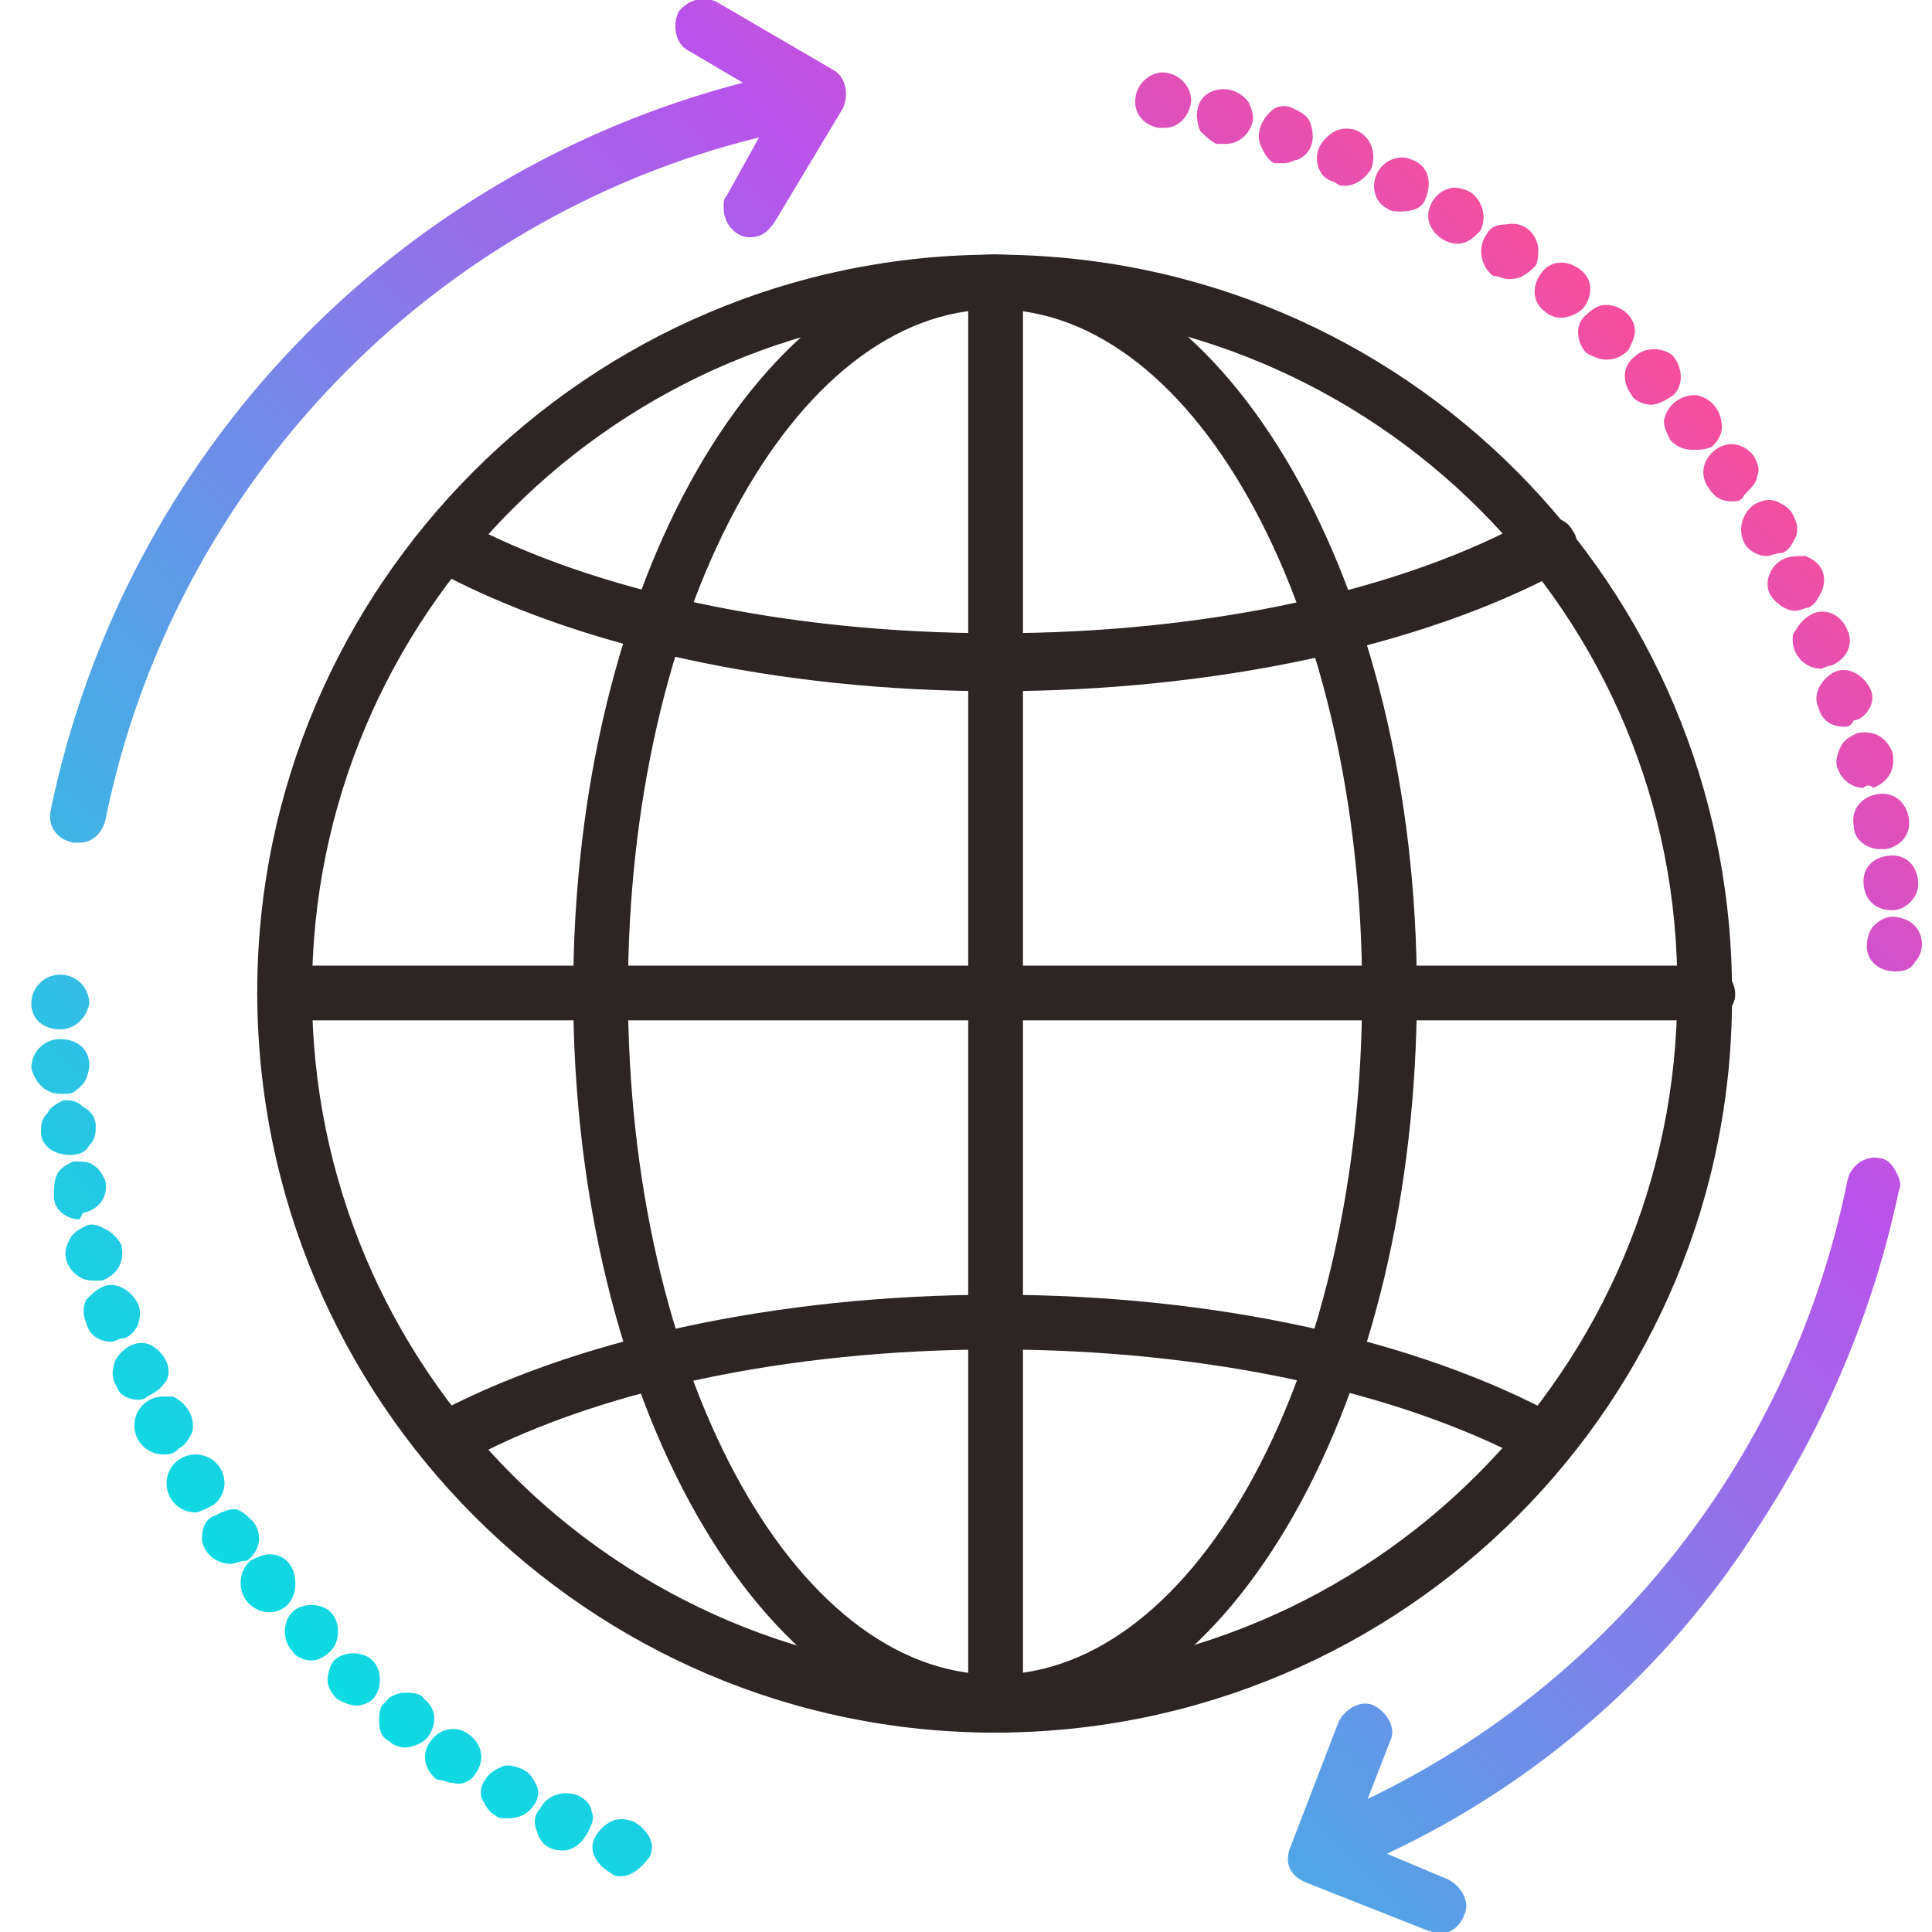
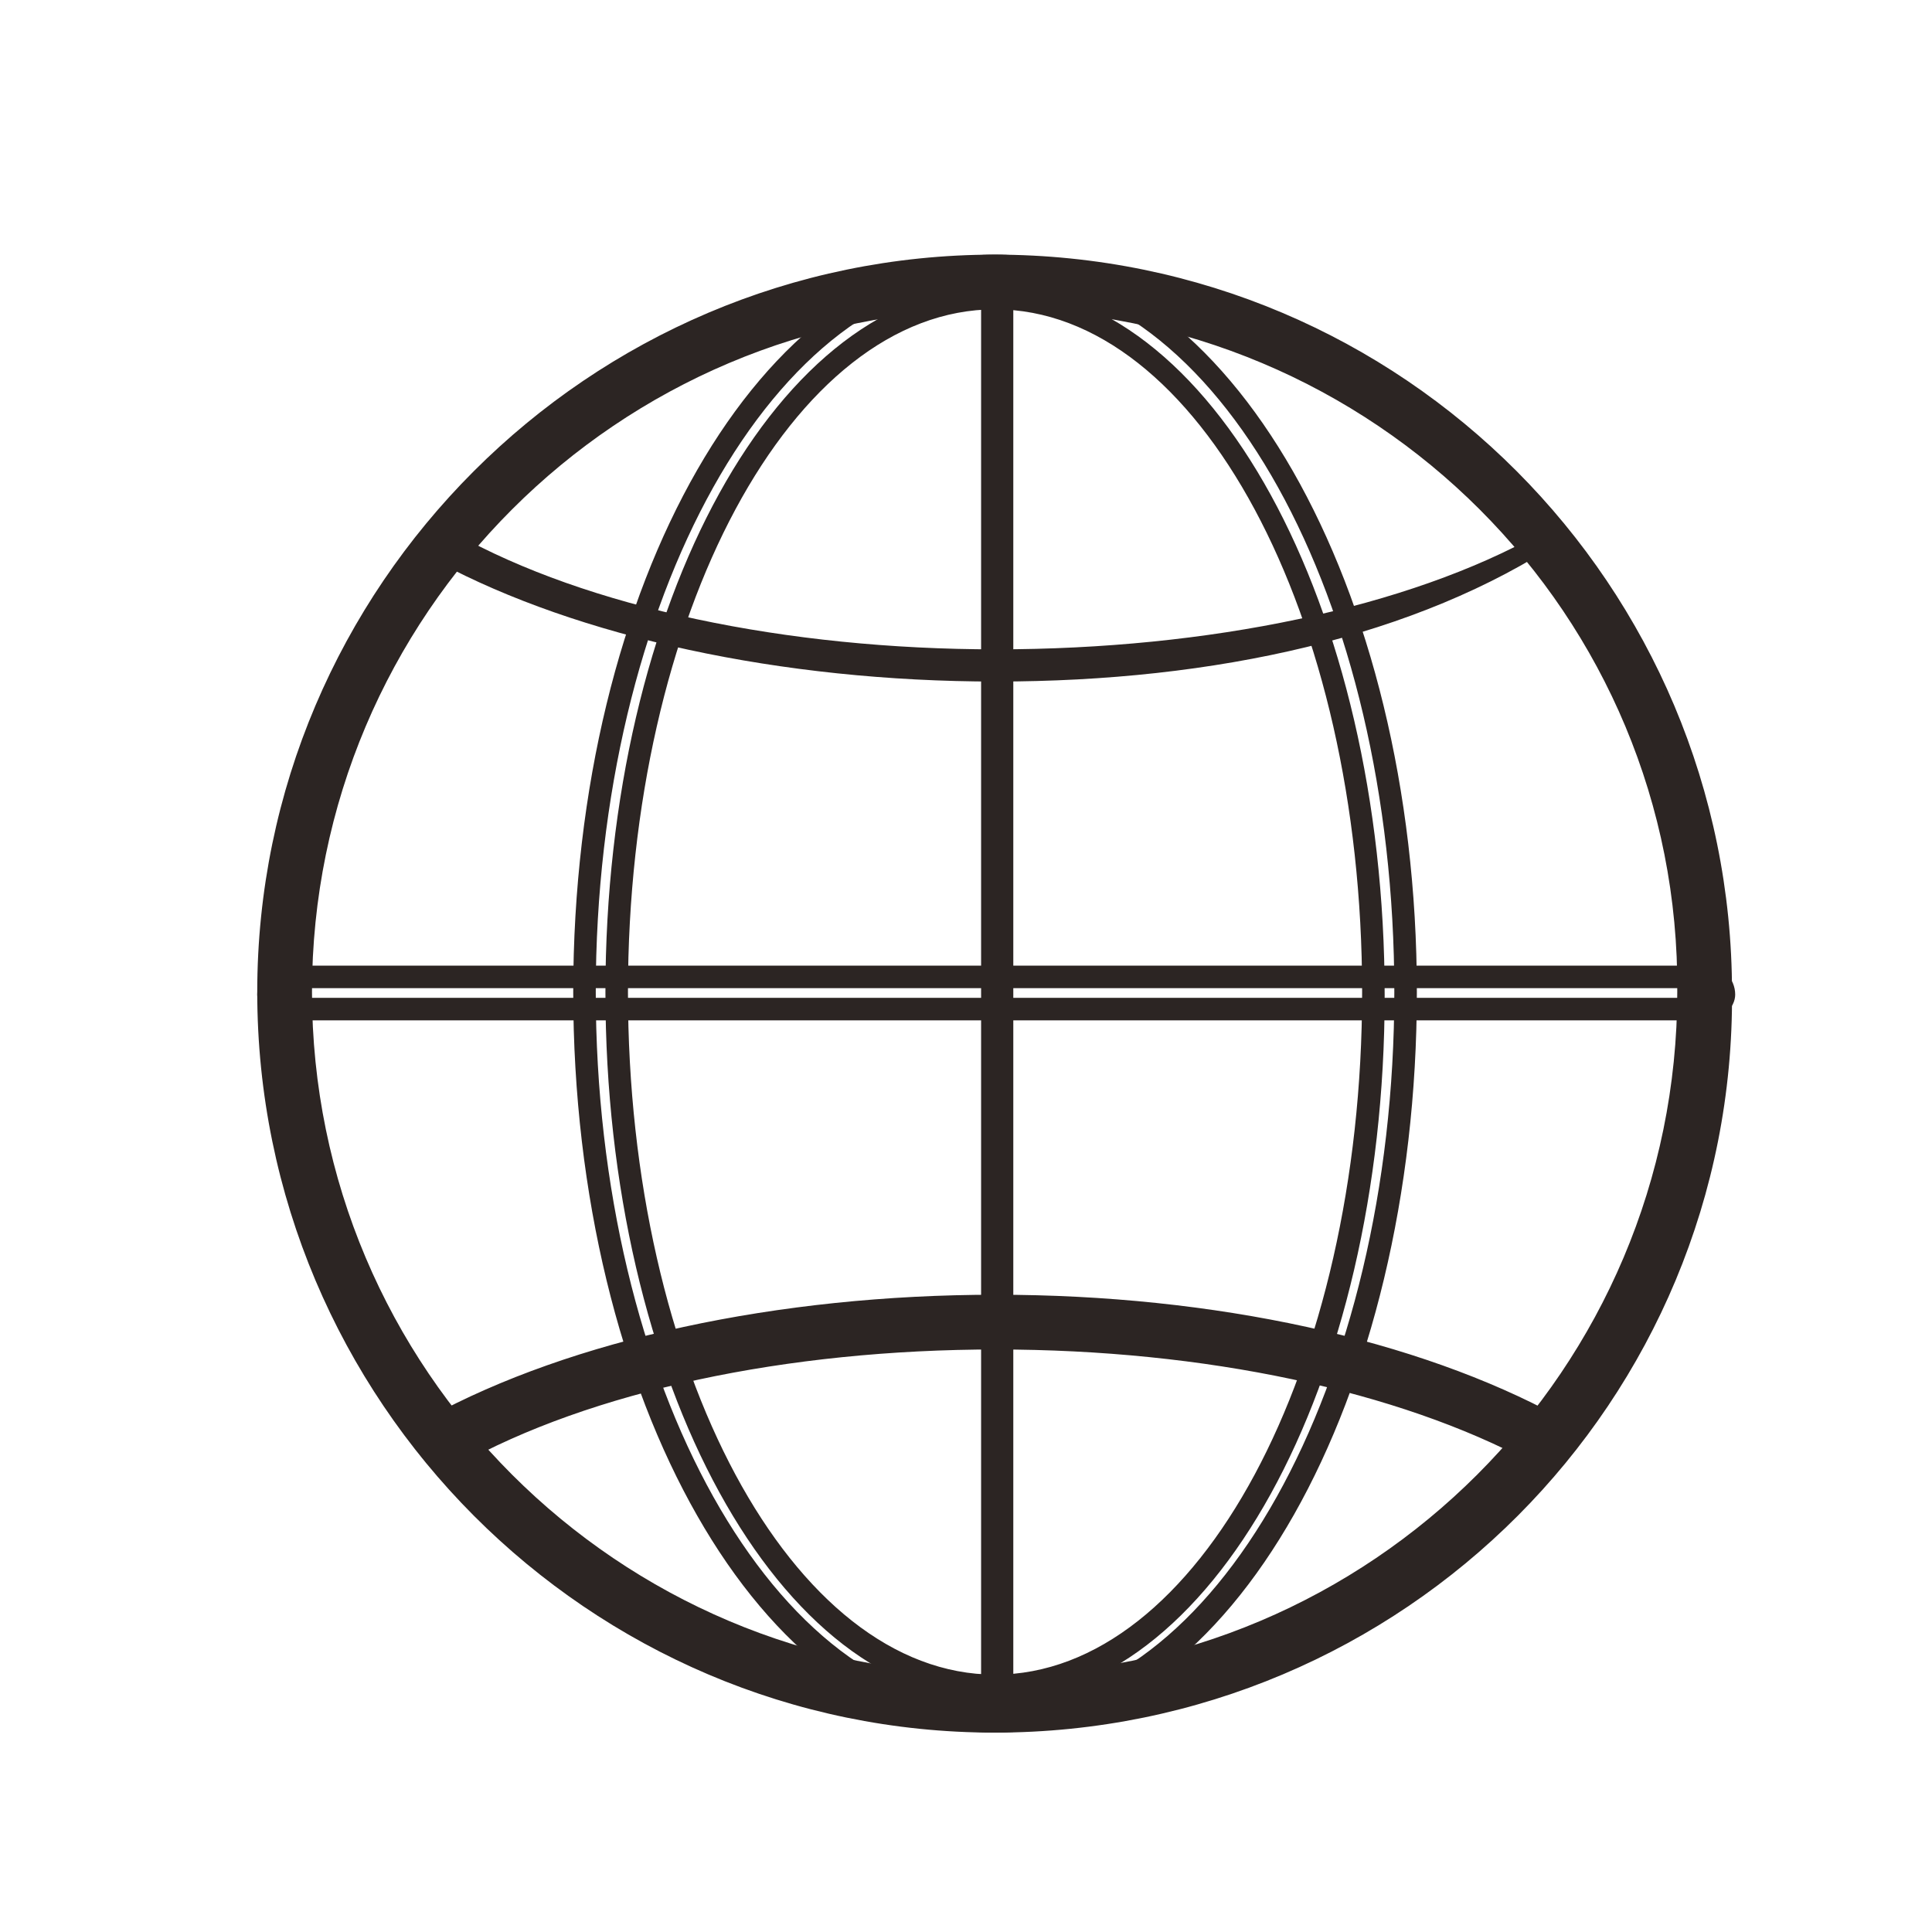
<svg xmlns="http://www.w3.org/2000/svg" version="1.1" id="レイヤー_1" x="0px" y="0px" viewBox="0 0 60 60" style="enable-background:new 0 0 60 60;" xml:space="preserve">
  <style type="text/css">
	.st0{fill:none;}
	.st1{fill:#2C2523;}
	.st2{fill:url(#SVGID_1_);}
</style>
  <g id="ico_technology04" transform="translate(22500 5306)">
    <rect id="長方形_193842" x="-22500" y="-5306" class="st0" width="60" height="60" />
    <g id="ico_technology04-2" transform="translate(-23125.127 -5457.031)">
      <g id="グループ_15453" transform="translate(633.115 158.938)">
        <g id="グループ_15442" transform="translate(0.001 0.001)">
          <g id="グループ_15441">
            <path id="パス_134314" class="st1" d="M22.9,45.5c-12.5,0-22.6-10.1-22.6-22.6S10.4,0.3,22.9,0.3s22.6,10.1,22.6,22.6l0,0       C45.5,35.4,35.4,45.5,22.9,45.5z M22.9,1.4C11,1.4,1.4,11,1.4,22.9S11,44.5,22.9,44.5s21.6-9.7,21.6-21.6S34.9,1.4,22.9,1.4       L22.9,1.4z" />
            <path id="パス_134315" class="st1" d="M22.9,45.9C10.3,45.9,0,35.6,0,22.9C0,10.3,10.3,0,22.9,0c12.7,0,22.9,10.3,22.9,22.9       C45.9,35.6,35.6,45.9,22.9,45.9L22.9,45.9z M22.9,0.7c-12.3,0-22.2,9.9-22.2,22.2s9.9,22.2,22.2,22.2s22.2-9.9,22.2-22.2       C45.1,10.7,35.2,0.7,22.9,0.7L22.9,0.7z M22.9,44.9c-12.1,0-22-9.8-22-22s9.8-22,22-22s22,9.8,22,22l0,0       C44.9,35.1,35.1,44.9,22.9,44.9z M22.9,1.7c-11.7,0-21.2,9.5-21.2,21.2s9.5,21.2,21.2,21.2s21.2-9.5,21.2-21.2l0,0       C44.2,11.2,34.7,1.7,22.9,1.7z" />
          </g>
        </g>
        <g id="グループ_15444" transform="translate(9.814)">
          <g id="グループ_15443">
-             <path id="パス_134316" class="st1" d="M13.1,45.5c-7,0-12.8-10.1-12.8-22.6S6.1,0.4,13.1,0.4S25.9,10.5,25.9,23       S20.2,45.5,13.1,45.5z M13.1,1.4C6.6,1.4,1.3,11,1.3,22.9s5.3,21.6,11.8,21.6s11.8-9.7,11.8-21.6S19.6,1.4,13.1,1.4z" />
            <path id="パス_134317" class="st1" d="M13.1,45.9C5.9,45.9,0,35.6,0,22.9S5.9,0,13.1,0s13.1,10.3,13.1,22.9       S20.4,45.9,13.1,45.9z M13.1,0.7c-6.8,0-12.4,10-12.4,22.2s5.6,22.2,12.4,22.2s12.4-10,12.4-22.2S20,0.7,13.1,0.7z M13.1,44.9       C6.4,44.9,1,35,1,22.9S6.4,1,13.1,1s12.1,9.9,12.1,22S19.8,44.9,13.1,44.9z M13.1,1.7c-6.3,0-11.4,9.5-11.4,21.2       s5.1,21.2,11.4,21.2s11.4-9.5,11.4-21.2S19.4,1.7,13.1,1.7L13.1,1.7z" />
          </g>
        </g>
        <g id="グループ_15446" transform="translate(22.081)">
          <g id="グループ_15445">
            <path id="パス_134318" class="st1" d="M0.9,45.5c-0.3,0-0.5-0.2-0.5-0.5l0,0V0.9c0-0.3,0.2-0.5,0.5-0.5s0.5,0.2,0.5,0.5V45       C1.4,45.3,1.1,45.5,0.9,45.5L0.9,45.5z" />
-             <path id="パス_134319" class="st1" d="M0.9,45.9C0.4,45.9,0,45.5,0,45V0.9C0,0.4,0.4,0,0.8,0c0.5,0,0.9,0.4,0.9,0.8       c0,0,0,0,0,0.1V45C1.7,45.5,1.3,45.9,0.9,45.9z M0.9,0.7c-0.1,0-0.1,0.1-0.1,0.1l0,0V45c0,0.1,0.2,0.1,0.2,0V0.9       C1,0.8,0.9,0.7,0.9,0.7L0.9,0.7z" />
          </g>
        </g>
        <g id="グループ_15448" transform="translate(4.945 32.302)">
          <g id="グループ_15447">
            <path id="パス_134320" class="st1" d="M0.9,5.1c-0.3,0-0.5-0.2-0.5-0.5c0-0.2,0.1-0.3,0.3-0.4C4.9,1.7,11.2,0.4,18,0.4       c6.7,0,13,1.4,17.3,3.7c0.2,0.1,0.3,0.4,0.2,0.7C35.3,5,35,5,34.8,4.9C30.7,2.7,24.5,1.3,18,1.3C11.4,1.3,5.2,2.7,1.1,5       C1,5,0.9,5.1,0.9,5.1L0.9,5.1z" />
            <path id="パス_134321" class="st1" d="M0.9,5.4C0.4,5.4,0,5,0,4.6S0.2,4,0.4,3.8C4.8,1.4,11.2,0,18,0s13.1,1.4,17.5,3.8       C35.9,4,36,4.5,35.8,4.9S35,5.5,34.6,5.2C30.5,3,24.5,1.7,18,1.7S5.4,3,1.3,5.3C1.1,5.4,1,5.4,0.9,5.4L0.9,5.4z M18,0.7       c-6.7,0-13,1.4-17.2,3.7c-0.1,0-0.1,0.1,0,0.2l0,0c0.1,0.1,0.1,0.1,0.2,0C5.1,2.3,11.3,1,18,1c6.6,0,12.8,1.3,17,3.6       c0.1,0,0.1,0,0.2,0V4.5c0,0,0-0.1-0.1-0.1C30.9,2.1,24.6,0.7,18,0.7L18,0.7z" />
          </g>
        </g>
        <g id="グループ_15450" transform="translate(5.043 8.159)">
          <g id="グループ_15449">
-             <path id="パス_134322" class="st1" d="M17.9,5.1c-6.7,0-13-1.4-17.3-3.7C0.4,1.2,0.3,0.9,0.4,0.7s0.4-0.3,0.7-0.2l0,0       c4.1,2.3,10.3,3.6,16.8,3.6c6.6,0,12.8-1.3,16.9-3.6c0.2-0.1,0.5,0,0.7,0.2c0.1,0.2,0,0.5-0.2,0.7C31,3.7,24.7,5.1,17.9,5.1z" />
-             <path id="パス_134323" class="st1" d="M17.9,5.4C11.1,5.4,4.8,4,0.4,1.6C0,1.5-0.1,0.9,0.1,0.5s0.7-0.6,1.2-0.4l0,0       c4.1,2.2,10.1,3.5,16.6,3.5S30.5,2.3,34.6,0c0.4-0.1,1,0,1.2,0.4c0.3,0.4,0.1,0.9-0.3,1.2c0,0-0.1,0-0.1,0.1       C31.1,4,24.7,5.4,17.9,5.4z M0.9,0.8C0.9,0.8,0.8,0.8,0.9,0.8c-0.1,0-0.1,0-0.1,0.1s0,0.1,0,0.2l0,0C5,3.3,11.3,4.7,17.9,4.7       c6.7,0,13-1.4,17.2-3.7c0,0,0,0,0.1-0.1V0.8c0-0.1-0.1-0.1-0.2,0c-4.2,2.3-10.4,3.7-17.1,3.7C11.3,4.4,5.1,3.1,0.9,0.8L0.9,0.8       L0.9,0.8z" />
+             <path id="パス_134322" class="st1" d="M17.9,5.1c-6.7,0-13-1.4-17.3-3.7C0.4,1.2,0.3,0.9,0.4,0.7s0.4-0.3,0.7-0.2l0,0       c4.1,2.3,10.3,3.6,16.8,3.6c6.6,0,12.8-1.3,16.9-3.6c0.2-0.1,0.5,0,0.7,0.2C31,3.7,24.7,5.1,17.9,5.1z" />
          </g>
        </g>
        <g id="グループ_15452" transform="translate(0 22.081)">
          <g id="グループ_15451">
-             <path id="パス_134324" class="st1" d="M45,1.4H0.9c-0.3,0-0.5-0.2-0.5-0.5s0.2-0.5,0.5-0.5H45c0.3,0,0.5,0.2,0.5,0.5       C45.5,1.1,45.3,1.3,45,1.4z" />
            <path id="パス_134325" class="st1" d="M45,1.7H0.9C0.4,1.7,0,1.3,0,0.9C0,0.4,0.4,0,0.9,0H45c0.5,0,0.9,0.4,0.9,0.9       C45.9,1.3,45.5,1.7,45,1.7z M0.9,0.7c-0.1,0-0.1,0.1-0.1,0.1S0.8,1,0.9,1H45c0.1,0,0.1-0.1,0.1-0.1s0-0.2-0.1-0.2H0.9z" />
          </g>
        </g>
      </g>
      <g>
        <g>
          <linearGradient id="SVGID_1_" gradientUnits="userSpaceOnUse" x1="635.263" y1="203.406" x2="676.802" y2="161.867">
            <stop offset="0" style="stop-color:#0DDBE3" />
            <stop offset="0.754" style="stop-color:#B953EB" />
            <stop offset="1" style="stop-color:#F64F9C" />
          </linearGradient>
-           <path class="st2" d="M674.4,162c0.2,0.1,0.4,0.2,0.6,0.2c0.3,0,0.5-0.1,0.7-0.3c0.1-0.2,0.2-0.4,0.2-0.6c0-0.4-0.4-0.8-0.9-0.8      c-0.2,0-0.4,0.1-0.6,0.3C674,161.1,674.1,161.7,674.4,162z M671.5,159.6c0.2,0,0.3,0.1,0.5,0.1c0.3,0,0.5-0.1,0.8-0.4      c0.1-0.1,0.1-0.4,0.1-0.6c-0.1-0.5-0.5-0.8-1-0.7c-0.3,0-0.5,0.1-0.6,0.3C671,158.7,671.1,159.3,671.5,159.6z M673.1,160.7      c0.1,0.1,0.3,0.2,0.5,0.2c0.2,0,0.5-0.1,0.7-0.3c0.3-0.4,0.3-0.9-0.1-1.2c-0.4-0.3-0.9-0.3-1.2,0.1      C672.7,159.9,672.7,160.4,673.1,160.7z M670.4,158.6c0.3,0,0.5-0.2,0.7-0.4c0.2-0.4,0.1-0.9-0.3-1.2c-0.2-0.1-0.5-0.2-0.7-0.1      c-0.4,0.1-0.7,0.6-0.6,1C669.6,158.3,670,158.6,670.4,158.6z M666.6,156.7c0.1,0.1,0.2,0.1,0.3,0.1c0.3,0,0.6-0.2,0.8-0.5      c0.2-0.5,0-1-0.4-1.2c-0.2-0.1-0.5-0.1-0.7,0c-0.2,0.1-0.4,0.3-0.5,0.5c-0.1,0.2-0.1,0.5,0,0.7      C666.2,156.5,666.3,156.6,666.6,156.7z M627,185h0.2c0.2,0,0.3-0.1,0.5-0.3c0.1-0.1,0.2-0.4,0.2-0.6c0-0.5-0.4-0.8-0.9-0.8      s-0.9,0.4-0.9,0.9C626.2,184.6,626.5,185,627,185z M627.9,186.6c0.2-0.2,0.2-0.4,0.2-0.6c0-0.3-0.2-0.5-0.4-0.6      c-0.2-0.2-0.4-0.2-0.6-0.2c-0.2,0.1-0.4,0.2-0.5,0.4c-0.2,0.2-0.2,0.4-0.2,0.6c0,0.4,0.4,0.7,0.9,0.7      C627.6,186.9,627.8,186.8,627.9,186.6z M627,183c0.4,0,0.8-0.3,0.9-0.8c0-0.5-0.4-0.9-0.9-0.9s-0.9,0.4-0.9,0.9      S626.5,183,627,183z M675.8,163.3c0.1,0.2,0.4,0.3,0.6,0.3s0.4-0.1,0.7-0.3c0.3-0.3,0.3-0.8,0-1.2c-0.3-0.3-0.9-0.3-1.2,0      C675.5,162.4,675.5,162.9,675.8,163.3z M627.7,188.7c0.5-0.1,0.8-0.5,0.7-1c-0.1-0.2-0.2-0.4-0.4-0.5c-0.1-0.1-0.4-0.1-0.6-0.1      c-0.2,0.1-0.4,0.2-0.5,0.4c-0.1,0.2-0.1,0.5-0.1,0.7c0,0.4,0.4,0.7,0.8,0.7L627.7,188.7z M668.2,157.5c0.1,0.1,0.3,0.1,0.4,0.1      c0.4,0,0.7-0.1,0.8-0.4c0.2-0.5,0.1-1-0.4-1.2c-0.4-0.2-0.9,0-1.1,0.4C667.7,156.8,667.8,157.3,668.2,157.5z M683.4,175.7      c-0.5,0.1-0.8,0.5-0.7,1c0,0.4,0.4,0.7,0.8,0.7c0,0,0,0,0.1,0h0.1c0.5-0.1,0.8-0.5,0.7-1C684.3,175.9,683.9,175.6,683.4,175.7z       M682.1,171.9c-0.4,0.2-0.7,0.7-0.5,1.1c0.1,0.4,0.4,0.6,0.8,0.6c0.1,0,0.2,0,0.3-0.2c0.2,0,0.4-0.2,0.5-0.4      c0.1-0.2,0.1-0.4,0-0.6C683,172,682.5,171.7,682.1,171.9z M682.8,173.8c-0.2,0.1-0.4,0.2-0.5,0.4c-0.1,0.2-0.2,0.5-0.1,0.7      c0.1,0.3,0.4,0.6,0.8,0.6c0.1-0.1,0.2-0.1,0.3,0c0.5-0.2,0.7-0.6,0.6-1.1C683.7,173.9,683.3,173.7,682.8,173.8z M683,178.4      c0,0.5,0.3,0.9,0.9,0.9c0.4,0,0.8-0.4,0.8-0.8c0-0.5-0.3-0.9-0.8-0.9S683,177.9,683,178.4z M676.8,164.1c0,0.2,0.1,0.4,0.2,0.6      c0.2,0.2,0.4,0.3,0.7,0.3c0.2,0,0.4,0,0.6-0.1c0.2-0.2,0.3-0.4,0.3-0.6c0-0.5-0.3-0.9-0.8-1      C677.3,163.3,676.9,163.6,676.8,164.1z M679.3,167.9c0.1,0.2,0.4,0.4,0.7,0.4c0.1,0,0.3-0.1,0.5-0.1c0.2-0.1,0.3-0.3,0.4-0.5      c0.1-0.3,0-0.5-0.1-0.7c-0.1-0.2-0.3-0.3-0.5-0.4c-0.3-0.1-0.5,0-0.7,0.1C679.2,167,679.1,167.5,679.3,167.9z M681.4,170.1      c-0.2,0.1-0.4,0.3-0.5,0.5c-0.1,0.1-0.1,0.2-0.1,0.3c0,0.5,0.4,0.9,0.9,0.9c0.2-0.1,0.3-0.1,0.3-0.1c0.5-0.2,0.7-0.7,0.5-1.1      C682.3,170.1,681.8,169.9,681.4,170.1z M678.2,166.2c0.2,0.3,0.4,0.4,0.7,0.4c0.2,0,0.3,0,0.4-0.2c0.2-0.2,0.4-0.4,0.4-0.6      c0.1-0.2,0-0.4-0.1-0.6c-0.3-0.4-0.8-0.5-1.2-0.2C678,165.3,677.9,165.8,678.2,166.2z M680.1,169.5c0.2,0.3,0.5,0.5,0.8,0.5      c0.1,0,0.3-0.1,0.4-0.1c0.2-0.1,0.3-0.3,0.4-0.5c0.2-0.5,0-0.9-0.5-1.1c-0.3,0-0.5,0-0.7,0.1      C680.1,168.6,679.9,169.1,680.1,169.5z M641.8,206.5c-0.1-0.2-0.2-0.4-0.4-0.5c-0.2-0.1-0.5-0.2-0.7-0.1      c-0.2,0.1-0.4,0.2-0.5,0.4c-0.1,0.1-0.2,0.4-0.1,0.6s0.2,0.4,0.4,0.5c0.1,0.1,0.2,0.1,0.4,0.1c0.3,0,0.6-0.1,0.8-0.4      C641.8,207,641.9,206.7,641.8,206.5z M639.7,204.9c-0.4-0.3-0.9-0.2-1.2,0.2c-0.3,0.4-0.2,0.9,0.2,1.2c0.2,0,0.3,0.1,0.5,0.1      c0.3,0.1,0.6-0.1,0.7-0.3C640.2,205.7,640.1,205.2,639.7,204.9z M651,153.2l-3.6-2.1c-0.4-0.2-0.9-0.1-1.2,0.3      c-0.2,0.4-0.1,1,0.3,1.2l1.7,1c-10.8,2.8-19.2,11.5-21.5,22.6c-0.1,0.5,0.2,0.9,0.7,1c0.1,0,0.1,0,0.2,0c0.4,0,0.7-0.3,0.8-0.7      c2.1-10.4,10.1-18.7,20.3-21.2l-1,1.8c-0.1,0.1-0.1,0.2-0.1,0.4c0,0.5,0.4,0.9,0.8,0.9c0.4,0,0.6-0.2,0.8-0.5l2.1-3.5      C651.5,154,651.4,153.4,651,153.2z M644.8,207.6c-0.3-0.1-0.5-0.1-0.7,0c-0.2,0.1-0.4,0.3-0.5,0.5c-0.1,0.2-0.1,0.4,0,0.6      s0.3,0.4,0.5,0.5c0.1,0.1,0.2,0.1,0.3,0.1c0.3,0,0.6-0.2,0.9-0.6c0.1-0.2,0.1-0.4,0-0.6C645.2,207.9,645,207.7,644.8,207.6z       M643.5,207.3c0-0.2-0.2-0.4-0.4-0.5c-0.5-0.2-1,0-1.2,0.4c-0.2,0.2-0.2,0.5-0.1,0.7c0.1,0.4,0.4,0.6,0.8,0.6      c0.3,0,0.6-0.2,0.8-0.6C643.5,207.7,643.6,207.5,643.5,207.3z M661.4,153.3c-0.4-0.1-0.9,0.2-1,0.7c-0.1,0.5,0.2,0.9,0.7,1      c0.1,0,0.1,0,0.2,0c0.4,0,0.7-0.3,0.8-0.7C662.2,153.9,661.9,153.4,661.4,153.3z M683.5,187c-0.4-0.1-0.9,0.2-1,0.7      c-1.7,8.4-7.2,15.5-14.9,19.2l0.7-1.8c0.2-0.4-0.1-0.9-0.5-1.1c-0.4-0.2-0.9,0.1-1.1,0.5l-1.5,3.9c-0.2,0.5,0,0.9,0.5,1.1      l3.8,1.5c0.1,0,0.2,0.1,0.3,0.1c0.4,0,0.7-0.3,0.8-0.6c0.2-0.4-0.1-0.9-0.5-1.1l-1.9-0.8c4.7-2.2,8.7-5.7,11.5-10.1      c2.1-3.2,3.6-6.7,4.4-10.5c0.1-0.2,0-0.4-0.1-0.6C683.9,187.2,683.7,187,683.5,187z M662.7,153.9c-0.4,0.2-0.5,0.7-0.3,1.2      c0.1,0.1,0.3,0.3,0.5,0.4c0.1,0,0.2,0,0.3,0c0.4,0,0.7-0.3,0.8-0.6c0.1-0.2,0-0.5-0.1-0.7C663.6,153.8,663.1,153.7,662.7,153.9z       M684.5,179.7c-0.1-0.1-0.4-0.2-0.6-0.2s-0.4,0.1-0.6,0.3c-0.1,0.1-0.2,0.4-0.2,0.6c0,0.5,0.4,0.8,0.9,0.8      c0.3,0,0.5-0.1,0.6-0.3C684.9,180.6,684.9,180,684.5,179.7z M665.8,154.8c-0.1-0.2-0.3-0.3-0.5-0.4c-0.2-0.1-0.4-0.1-0.6,0      c-0.4,0.3-0.6,0.8-0.4,1.2c0.1,0.2,0.2,0.4,0.4,0.5c0.1,0,0.2,0,0.3,0c0.2,0,0.3-0.1,0.4-0.1C665.9,155.8,666,155.3,665.8,154.8      z M636.7,202.6c-0.3-0.3-0.9-0.3-1.2,0c-0.1,0.1-0.2,0.4-0.2,0.6s0.1,0.4,0.3,0.6c0.2,0.1,0.4,0.2,0.6,0.2      c0.2,0,0.4-0.1,0.5-0.2C637,203.5,637,202.9,636.7,202.6z M638.3,203.8c-0.1-0.2-0.4-0.2-0.6-0.2c-0.2,0-0.5,0.1-0.6,0.3      c-0.2,0.1-0.2,0.4-0.2,0.6c0,0.3,0.1,0.5,0.3,0.6c0.1,0.1,0.3,0.2,0.5,0.2c0.2,0,0.5-0.1,0.7-0.3      C638.7,204.6,638.7,204.1,638.3,203.8z M631.1,195.5c0.1-0.5-0.2-0.9-0.6-1.1c-0.1,0-0.2,0-0.3,0c-0.5,0-0.9,0.4-0.9,0.9      s0.4,0.9,0.9,0.9c0.2,0,0.3,0,0.5-0.2C630.9,195.9,631,195.7,631.1,195.5z M632.1,197.1c0-0.5-0.4-0.9-0.9-0.9s-0.9,0.4-0.9,0.9      s0.4,0.9,0.9,0.9c0.1,0,0.3-0.1,0.5-0.2C631.9,197.7,632.1,197.4,632.1,197.1z M629.4,192.2c0.1-0.3,0.1-0.5,0-0.7      c-0.2-0.4-0.7-0.7-1.1-0.5c-0.2,0.1-0.3,0.2-0.5,0.4c-0.1,0.2-0.1,0.5,0,0.7c0.1,0.4,0.4,0.6,0.8,0.6c0.1,0,0.2-0.1,0.3-0.1      C629.1,192.6,629.3,192.4,629.4,192.2z M629.7,194.4c0.2-0.1,0.4-0.2,0.6-0.5c0.2-0.4-0.1-0.9-0.5-1.1c-0.4-0.2-0.9,0.1-1.1,0.5      c-0.1,0.3-0.1,0.5,0,0.7l0.1,0.2c0.1,0.2,0.4,0.3,0.6,0.3C629.5,194.5,629.6,194.5,629.7,194.4z M635.4,201.1      c-0.3-0.3-0.9-0.3-1.2,0c-0.3,0.3-0.3,0.9,0,1.2c0.1,0.2,0.4,0.3,0.6,0.3s0.4-0.1,0.6-0.3C635.7,202,635.7,201.4,635.4,201.1z       M628.3,190.8c0.5-0.2,0.7-0.6,0.6-1.1c-0.1-0.2-0.3-0.4-0.5-0.5s-0.4-0.2-0.6-0.1c-0.2,0.1-0.4,0.2-0.5,0.4      c-0.1,0.2-0.2,0.4-0.1,0.7c0.1,0.3,0.4,0.6,0.8,0.6C628.1,190.8,628.2,190.8,628.3,190.8z M633,198.3c-0.2-0.2-0.4-0.4-0.6-0.4      s-0.4,0.1-0.6,0.2c-0.3,0.1-0.4,0.4-0.4,0.7c0,0.4,0.4,0.8,0.9,0.8c0.1,0,0.3-0.1,0.5-0.1C633.2,199.2,633.3,198.7,633,198.3z       M634.3,200.2c0-0.5-0.3-0.9-0.8-0.9c-0.2,0-0.4,0.1-0.6,0.2c-0.2,0.2-0.3,0.4-0.3,0.7c0,0.5,0.4,0.9,0.9,0.9      C633.9,201.1,634.3,200.8,634.3,200.2z" />
        </g>
      </g>
    </g>
  </g>
</svg>